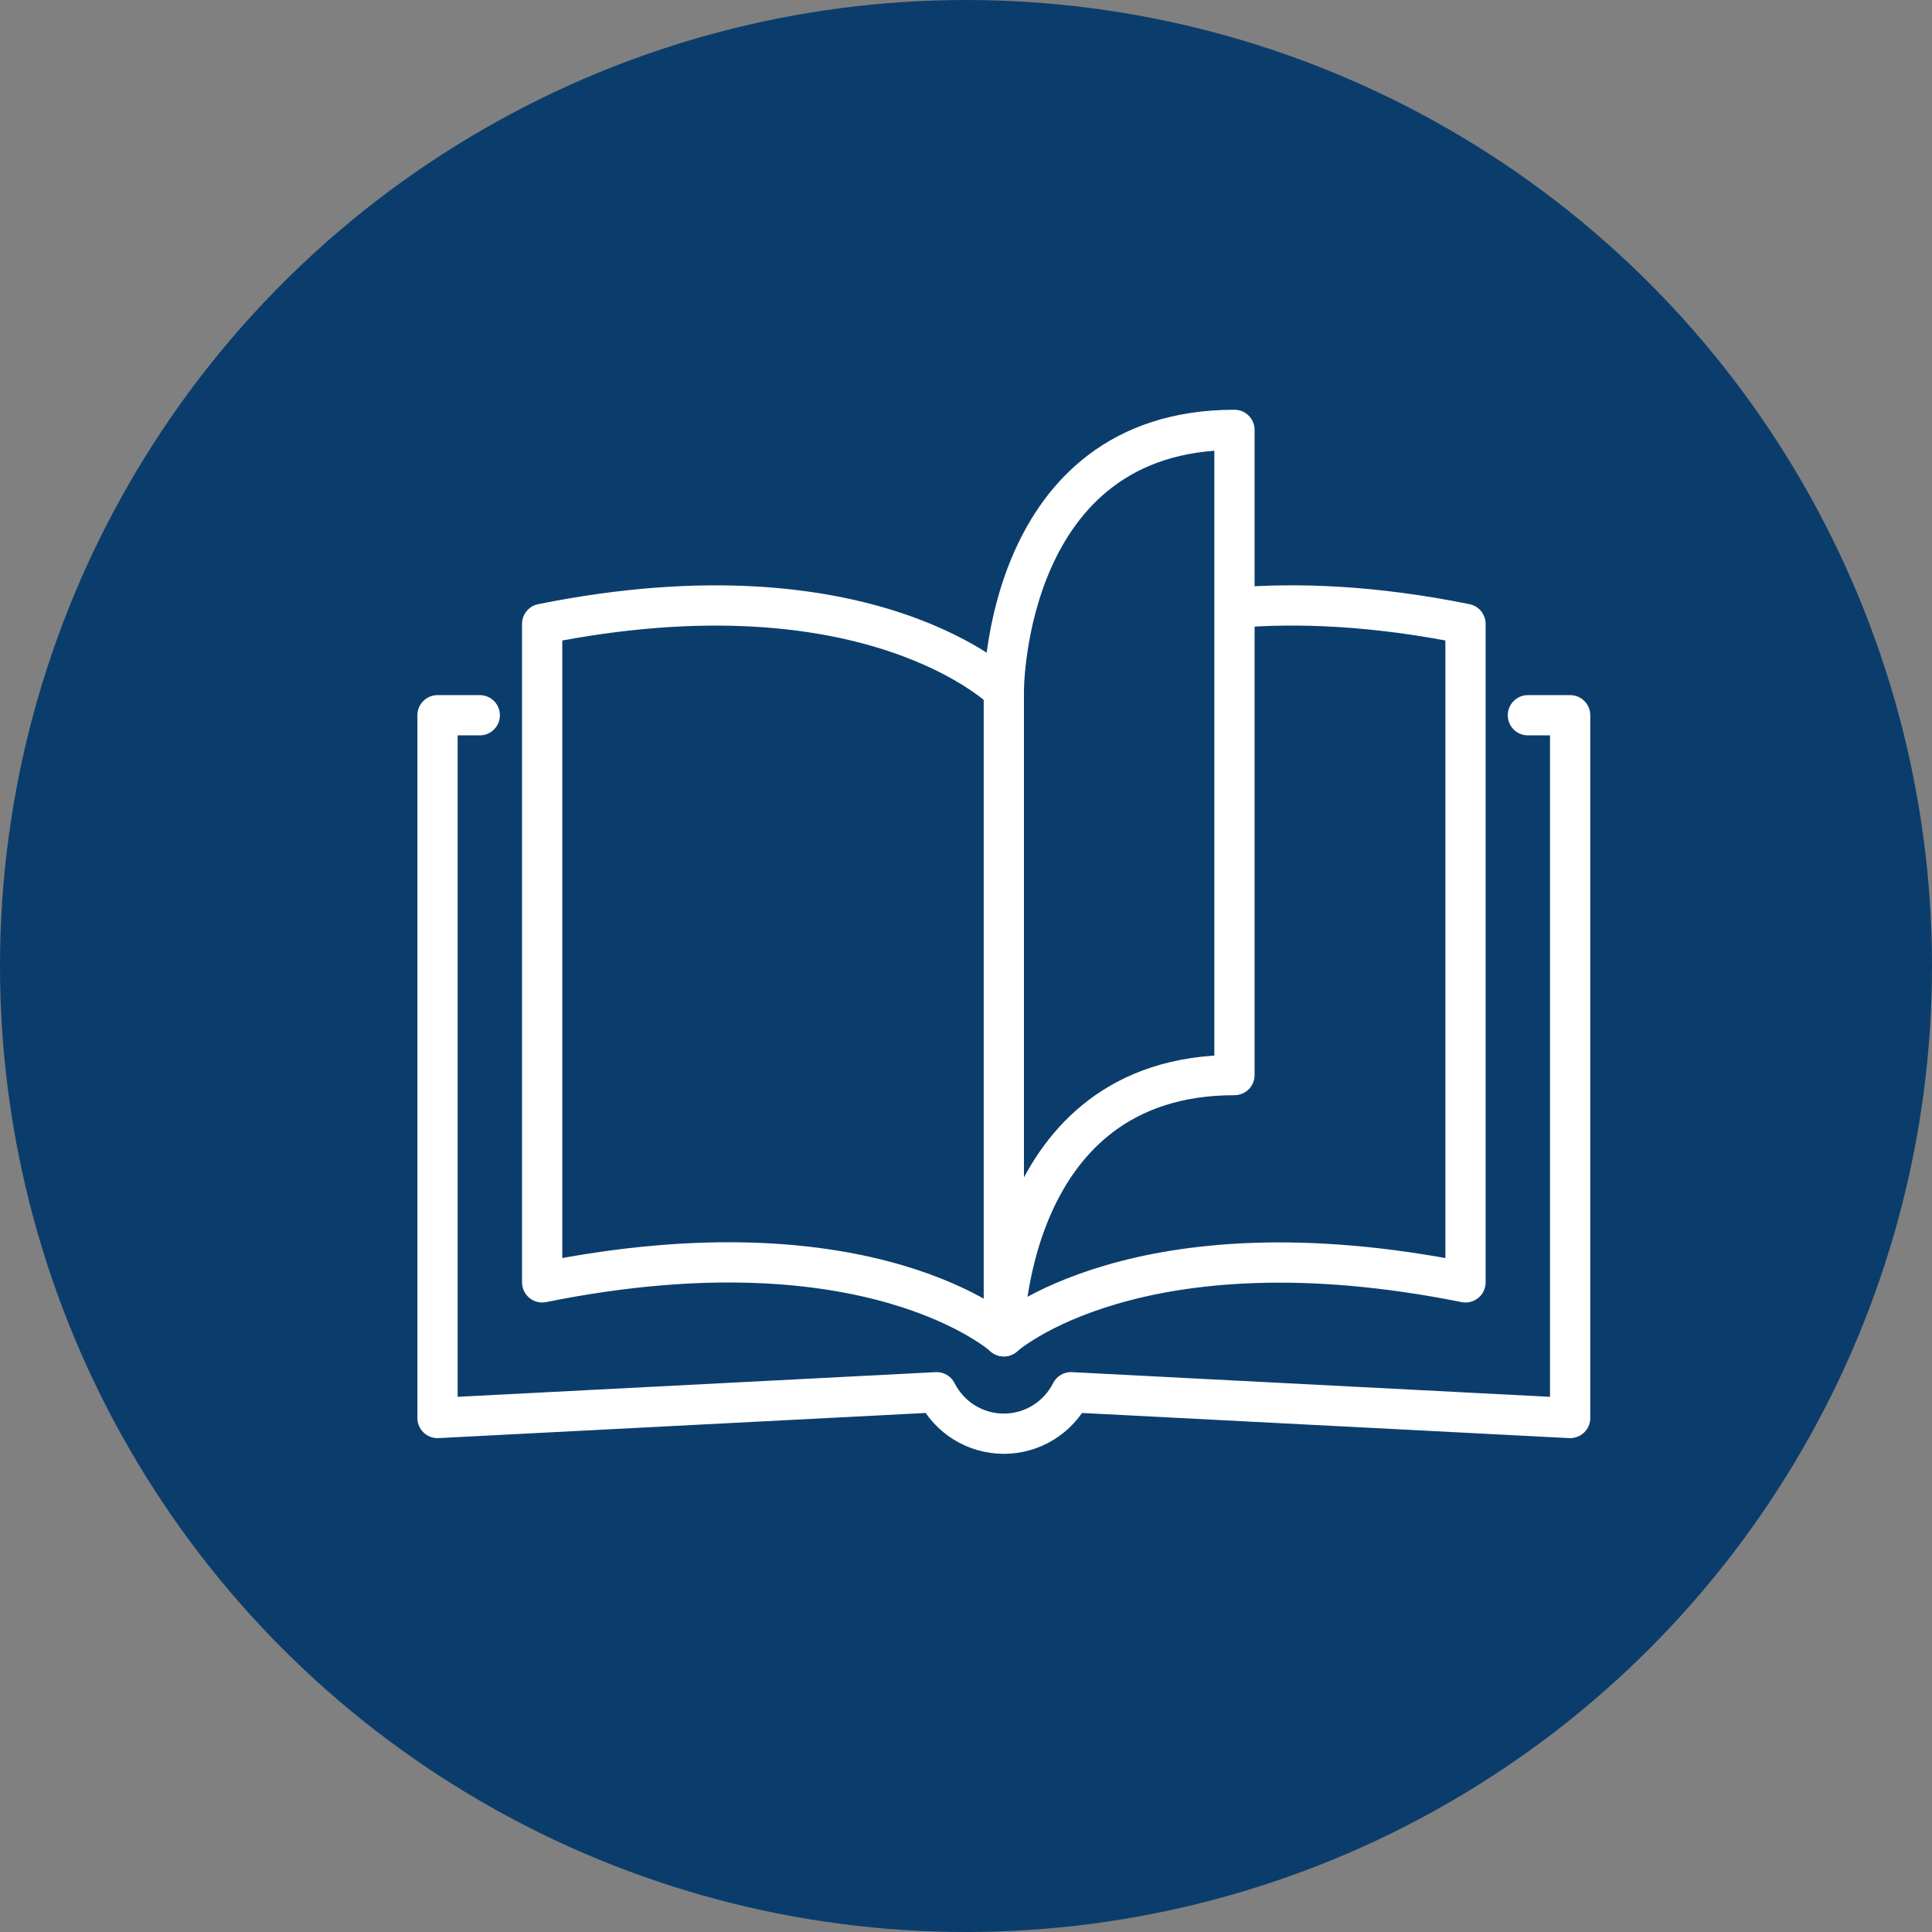
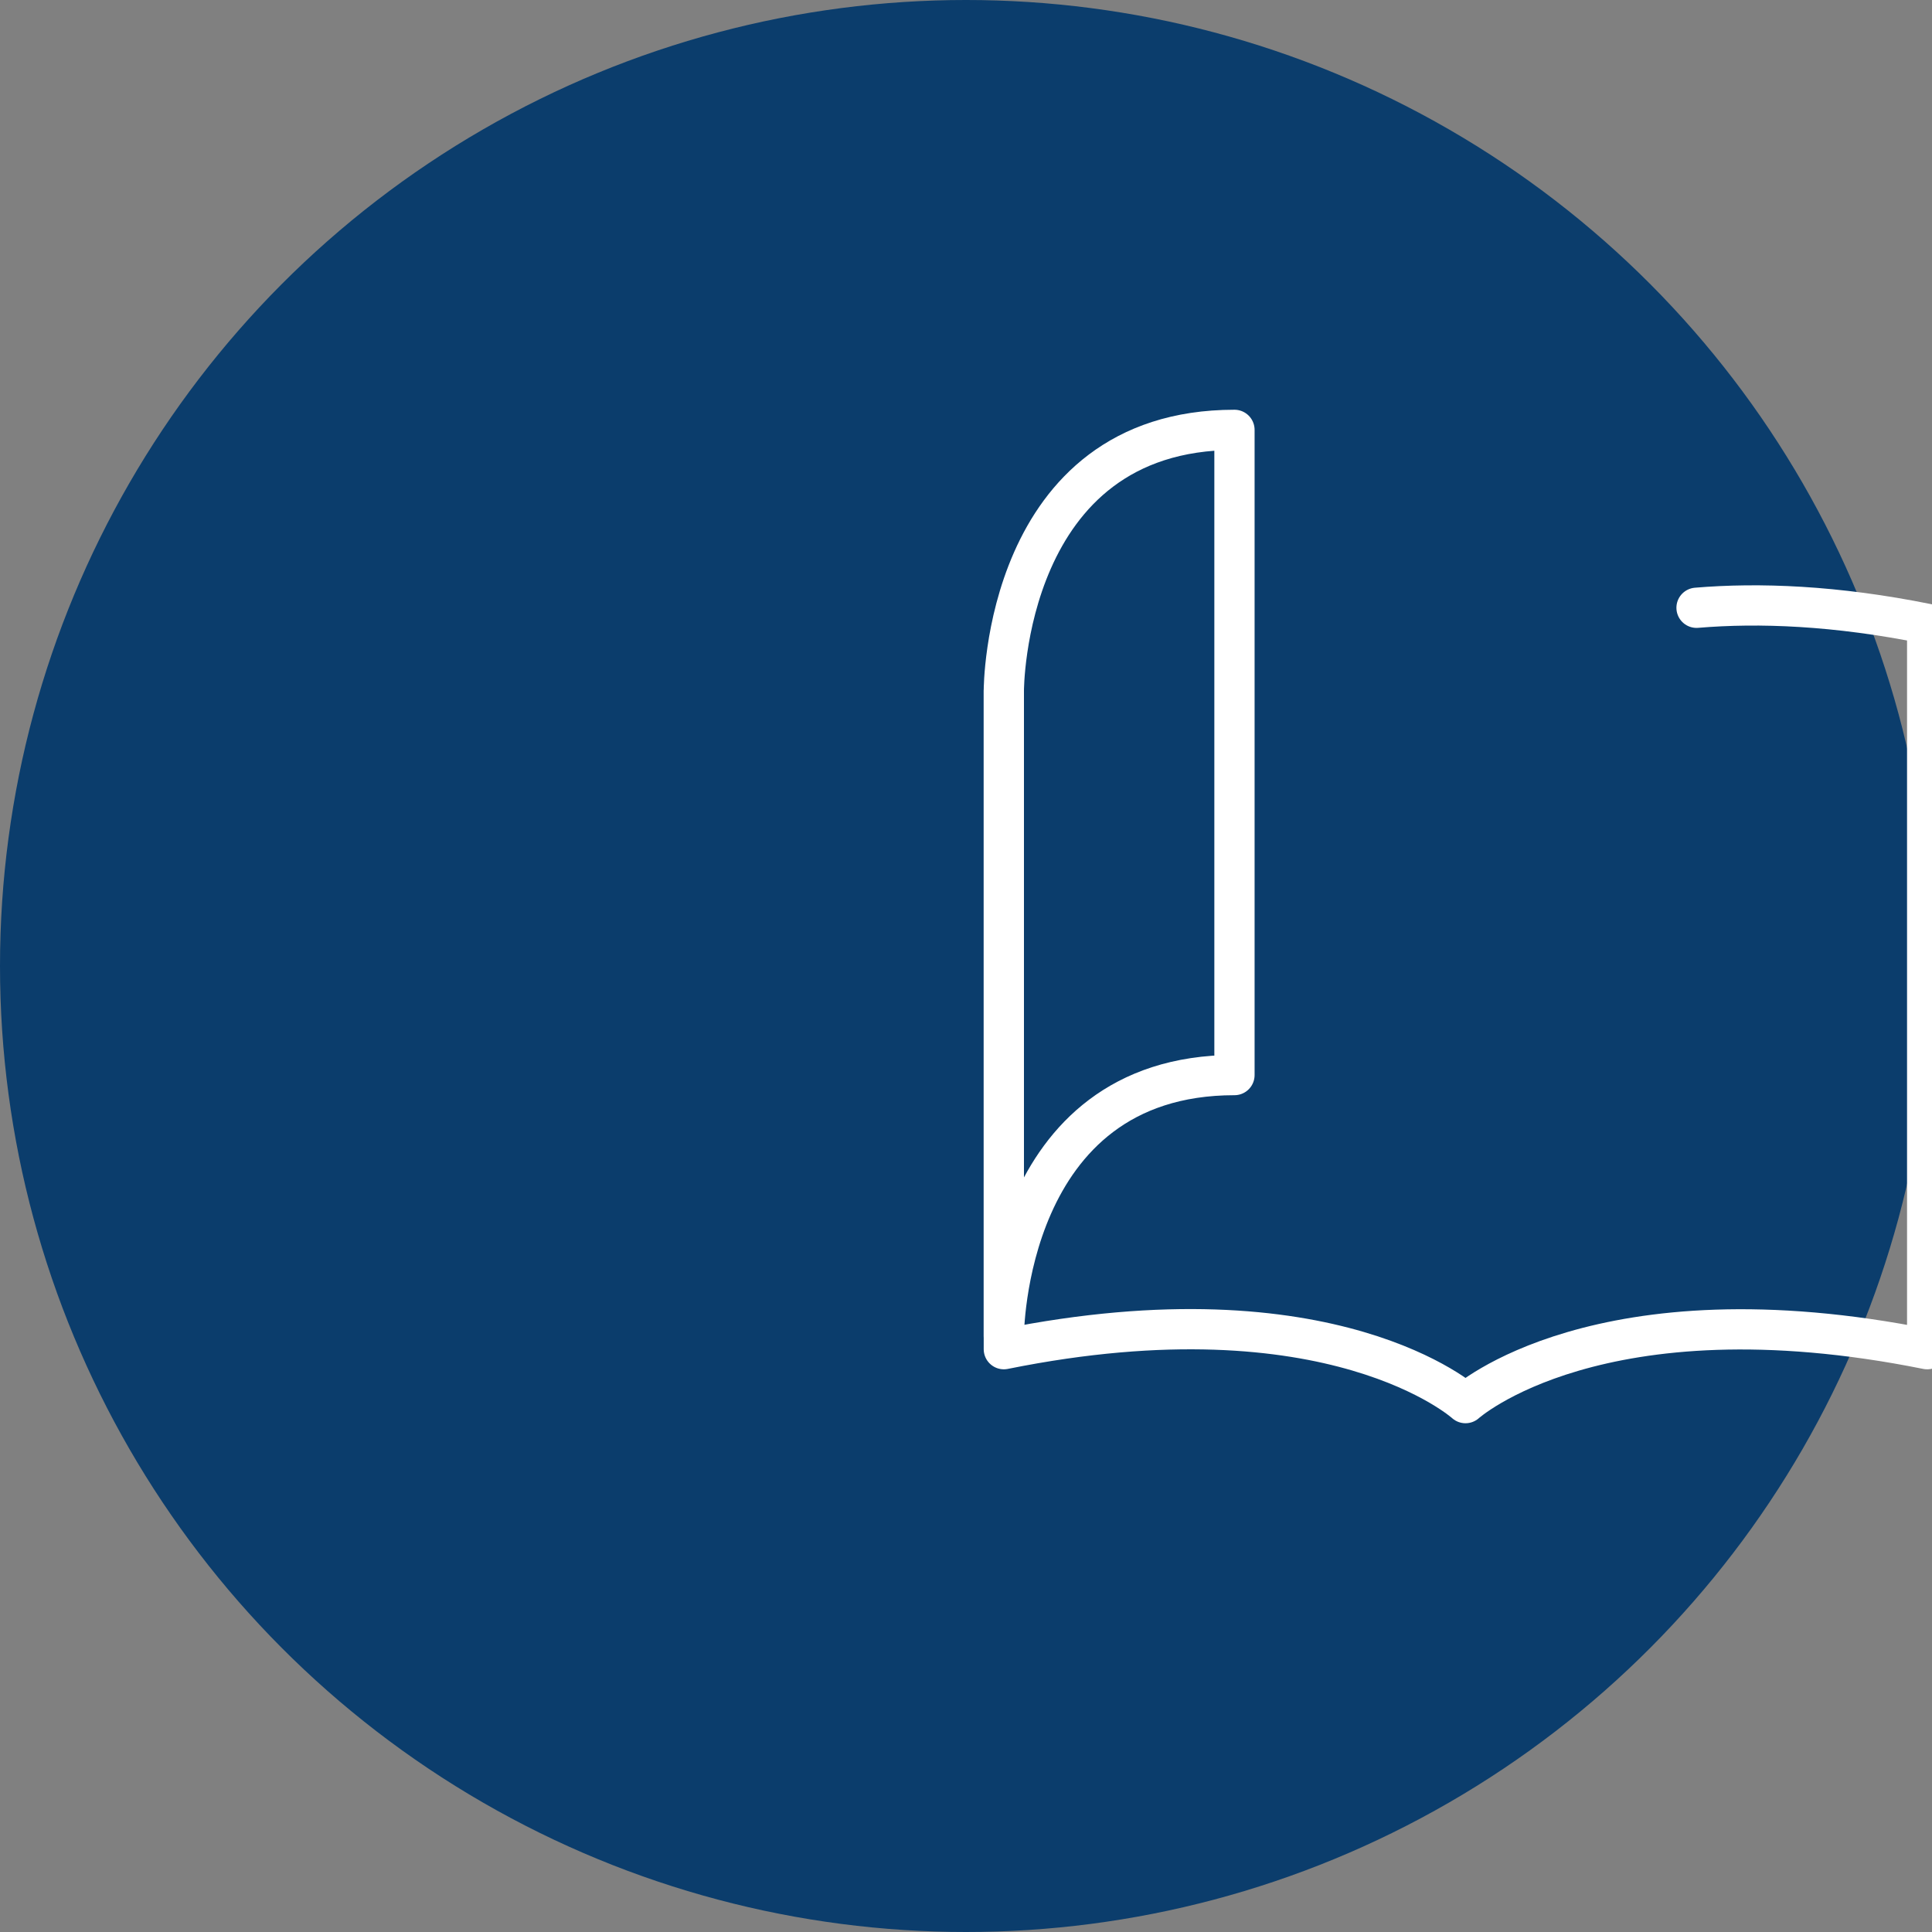
<svg xmlns="http://www.w3.org/2000/svg" viewBox="0 0 48 48">
  <rect x="0" y="0" width="48" height="48" fill="#808080" stroke="none" />
  <defs>
    <style>
      .cls-1 {
        fill: #0b3d6c;
      }

      .cls-2 {
        fill: none;
        stroke: #fff;
        stroke-linecap: round;
        stroke-linejoin: round;
      }
    </style>
  </defs>
  <g id="CIRCLES">
    <circle class="cls-1" cx="24" cy="24" r="24" />
  </g>
  <g id="ICONS">
    <g>
-       <path class="cls-2" d="M11.92,17.77h-1.05v17.46l12.4-.64c.32.63.96,1.03,1.67,1.03s1.35-.4,1.67-1.03l12.4.64v-17.46h-1.05" />
-       <path class="cls-2" d="M24.94,17.16s-3.3-3.3-11.47-1.66v16.36c8.17-1.65,11.47,1.34,11.47,1.34,0,0,3.3-2.98,11.47-1.34V15.5c-2.28-.46-4.18-.53-5.73-.4" />
+       <path class="cls-2" d="M24.94,17.16v16.36c8.17-1.65,11.47,1.34,11.47,1.34,0,0,3.3-2.98,11.47-1.34V15.5c-2.28-.46-4.18-.53-5.73-.4" />
      <path class="cls-2" d="M24.94,33.19s0-6.48,5.73-6.48V10.68c-5.74,0-5.73,6.48-5.73,6.48v16.04Z" />
    </g>
  </g>
</svg>